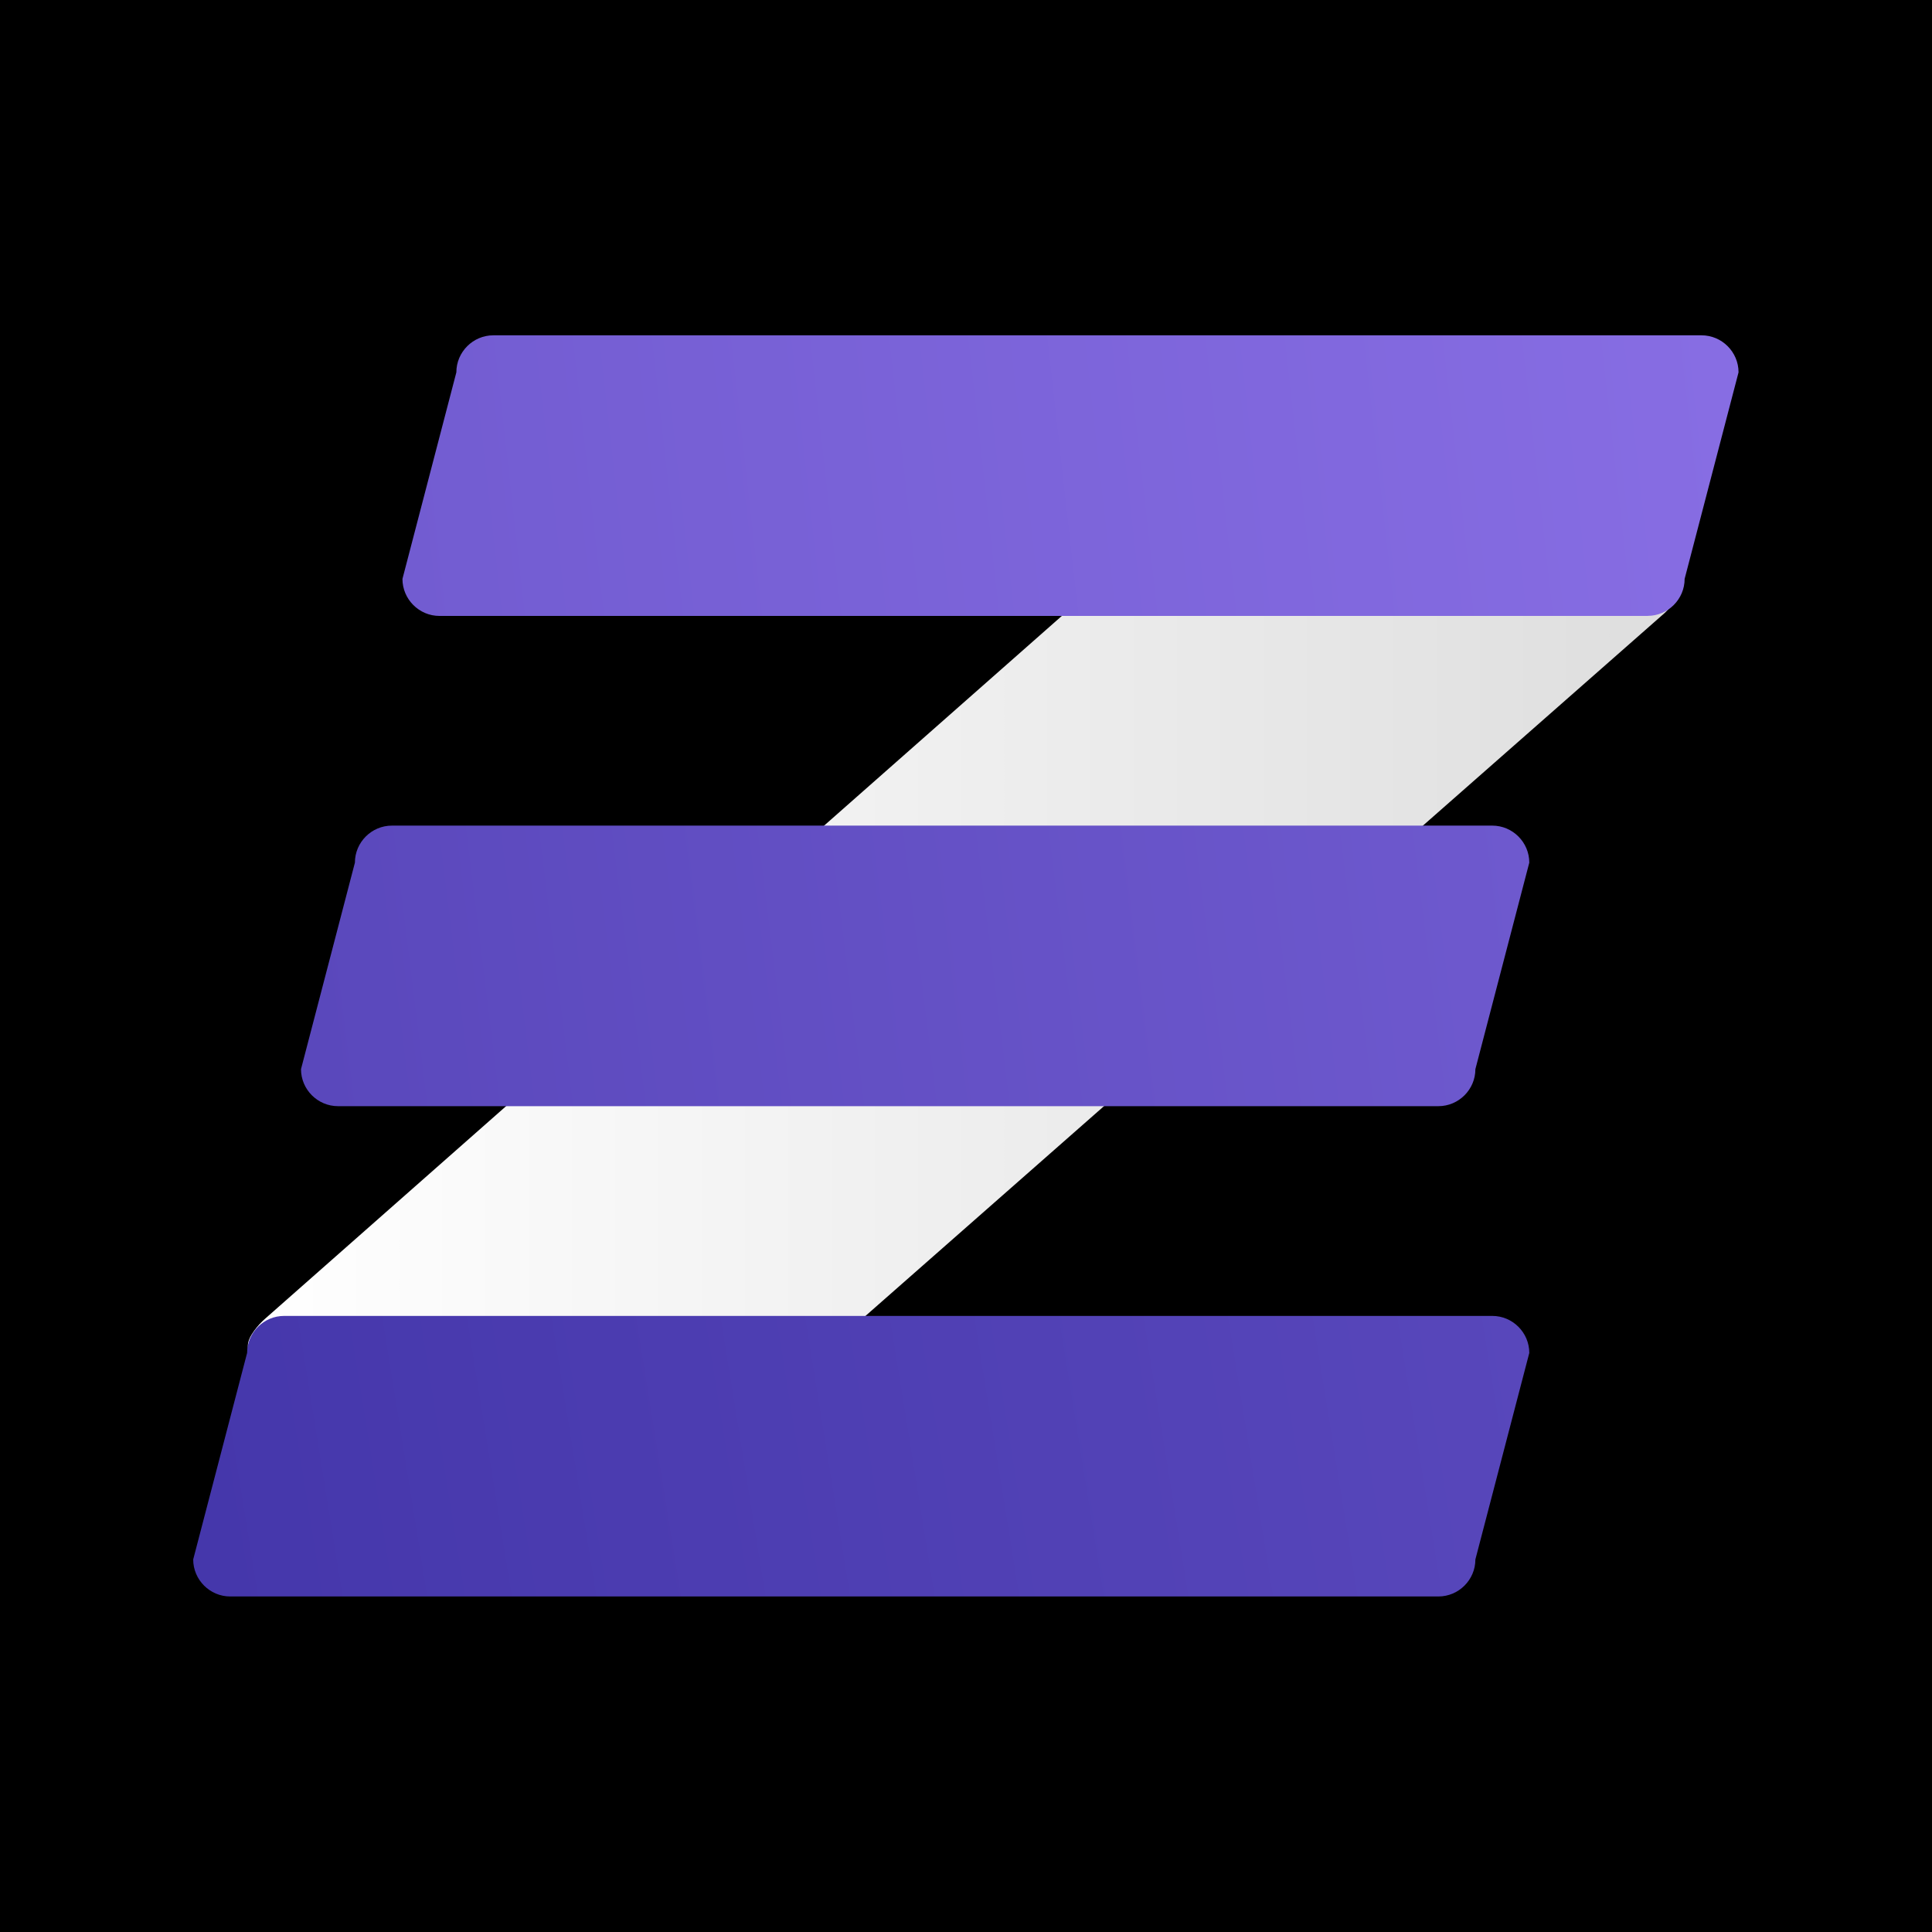
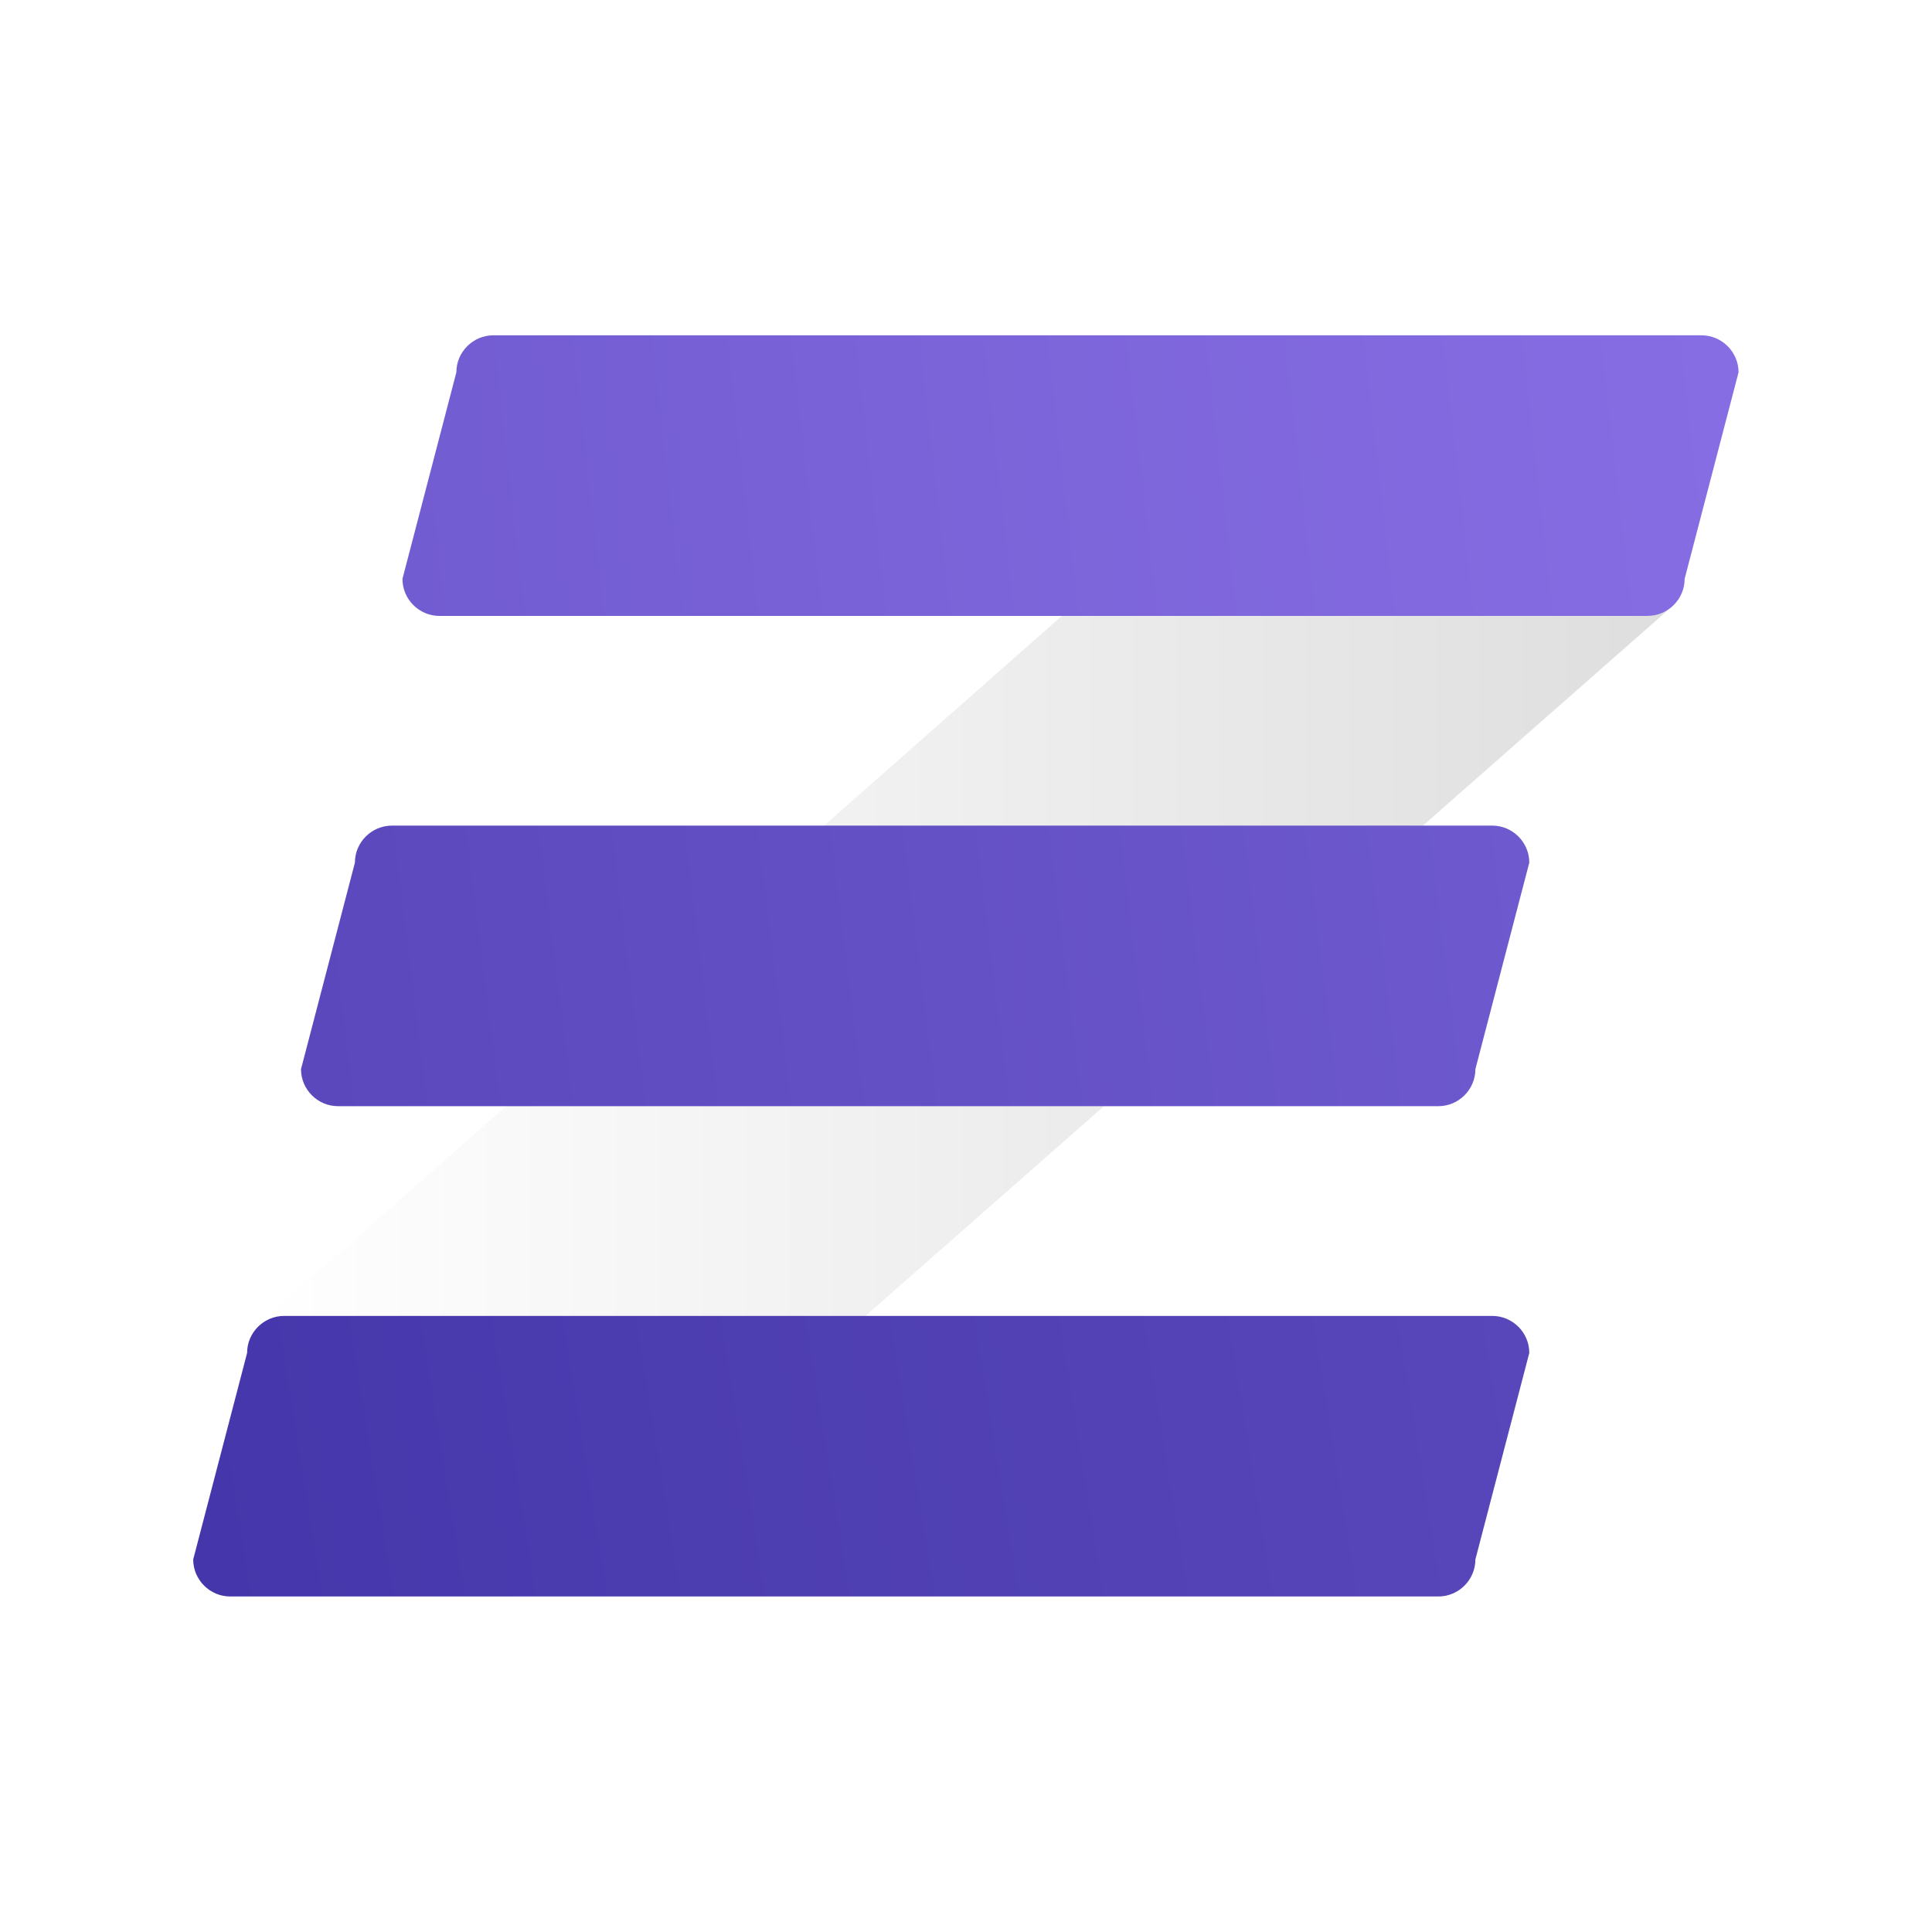
<svg xmlns="http://www.w3.org/2000/svg" version="1.1" width="1000" height="1000">
  <style>
    #light-icon {
      display: inline;
    }
    #dark-icon {
      display: none;
    }

    @media (prefers-color-scheme: dark) {
      #light-icon {
        display: none;
      }
      #dark-icon {
        display: inline;
      }
    }
  </style>
  <g id="light-icon">
    <svg version="1.1" width="1000" height="1000">
      <g clip-path="url(#SvgjsClipPath1198)">
-         <rect width="1000" height="1000" fill="#000000" />
        <g transform="matrix(2.79,0,0,2.79,100,173.557)">
          <svg version="1.1" width="286.69" height="233.97">
            <svg id="Layer_2" viewBox="0 0 286.69 233.97">
              <defs>
                <style>
      .cls-1 {
        fill: url(#linear-gradient-2);
      }

      .cls-2 {
        fill: url(#linear-gradient-4);
      }

      .cls-3 {
        fill: url(#linear-gradient-3);
      }

      .cls-4 {
        fill: url(#linear-gradient);
      }
    </style>
                <linearGradient id="linear-gradient" x1="10.14" y1="114.69" x2="274.75" y2="114.69" gradientUnits="userSpaceOnUse">
                  <stop offset="0" stop-color="#fff" />
                  <stop offset="1" stop-color="#dedede" />
                </linearGradient>
                <linearGradient id="linear-gradient-2" x1="38.19" y1="40.02" x2="284.52" y2="12.36" gradientUnits="userSpaceOnUse">
                  <stop offset="0" stop-color="#725cd1" />
                  <stop offset="1" stop-color="#876de3" />
                </linearGradient>
                <linearGradient id="linear-gradient-3" x1="3.14" y1="227.41" x2="247.85" y2="187.97" gradientUnits="userSpaceOnUse">
                  <stop offset="0" stop-color="#4537ab" />
                  <stop offset="1" stop-color="#5847bb" />
                </linearGradient>
                <linearGradient id="linear-gradient-4" x1="21.72" y1="130.86" x2="247.87" y2="102.9" gradientUnits="userSpaceOnUse">
                  <stop offset="0" stop-color="#5a48bc" />
                  <stop offset="1" stop-color="#6e59ce" />
                </linearGradient>
                <clipPath id="SvgjsClipPath1198">
                  <rect width="1000" height="1000" x="0" y="0" rx="0" ry="0" />
                </clipPath>
              </defs>
              <g id="Layer_4">
                <g>
                  <path class="cls-4" d="M86.25,215.76L273.07,51.44c2.59-2.59,1.44-2.07,1.31-3.33l-3.37-34.26c-.24-2.49-2.73-4.12-5.11-3.34l-90.37,29.29c-.51.17-.98.43-1.38.79L13.33,182.45c-1.24,1.09-3.17,3.3-3.19,4.95l.78,31.67" />
                  <g>
                    <path class="cls-1" d="M269.82,52.06H45.69c-3.78,0-6.87-3.09-6.87-6.87L48.82,6.87c0-3.78,3.09-6.87,6.87-6.87h224.13c3.78,0,6.87,3.09,6.87,6.87l-10,38.31c0,3.78-3.09,6.87-6.87,6.87Z" />
                    <path class="cls-3" d="M231,233.97H6.87c-3.78,0-6.87-3.09-6.87-6.87l10-38.31c0-3.78,3.09-6.87,6.87-6.87h224.13c3.78,0,6.87,3.09,6.87,6.87l-10,38.31c0,3.78-3.09,6.87-6.87,6.87Z" />
                    <path class="cls-2" d="M231,143.01H26.87c-3.78,0-6.87-3.09-6.87-6.87l10-38.31c0-3.78,3.09-6.87,6.87-6.87h204.13c3.78,0,6.87,3.09,6.87,6.87l-10,38.31c0,3.78-3.09,6.87-6.87,6.87Z" />
                  </g>
                </g>
              </g>
            </svg>
          </svg>
        </g>
      </g>
    </svg>
  </g>
  <g id="dark-icon">
    <svg version="1.1" width="1000" height="1000">
      <g>
        <g transform="matrix(3.488,0,0,3.488,0,91.946)">
          <svg version="1.1" width="286.69" height="233.97">
            <svg id="Layer_2" viewBox="0 0 286.69 233.97">
              <defs>
                <style>
      .cls-1 {
        fill: url(#linear-gradient-2);
      }

      .cls-2 {
        fill: url(#linear-gradient-4);
      }

      .cls-3 {
        fill: url(#linear-gradient-3);
      }

      .cls-4 {
        fill: url(#linear-gradient);
      }
    </style>
                <linearGradient id="linear-gradient" x1="10.14" y1="114.69" x2="274.75" y2="114.69" gradientUnits="userSpaceOnUse">
                  <stop offset="0" stop-color="#fff" />
                  <stop offset="1" stop-color="#dedede" />
                </linearGradient>
                <linearGradient id="linear-gradient-2" x1="38.19" y1="40.02" x2="284.52" y2="12.36" gradientUnits="userSpaceOnUse">
                  <stop offset="0" stop-color="#725cd1" />
                  <stop offset="1" stop-color="#876de3" />
                </linearGradient>
                <linearGradient id="linear-gradient-3" x1="3.14" y1="227.41" x2="247.85" y2="187.97" gradientUnits="userSpaceOnUse">
                  <stop offset="0" stop-color="#4537ab" />
                  <stop offset="1" stop-color="#5847bb" />
                </linearGradient>
                <linearGradient id="linear-gradient-4" x1="21.72" y1="130.86" x2="247.87" y2="102.9" gradientUnits="userSpaceOnUse">
                  <stop offset="0" stop-color="#5a48bc" />
                  <stop offset="1" stop-color="#6e59ce" />
                </linearGradient>
              </defs>
              <g id="Layer_4">
                <g>
                  <path class="cls-4" d="M86.25,215.76L273.07,51.44c2.59-2.59,1.44-2.07,1.31-3.33l-3.37-34.26c-.24-2.49-2.73-4.12-5.11-3.34l-90.37,29.29c-.51.17-.98.43-1.38.79L13.33,182.45c-1.24,1.09-3.17,3.3-3.19,4.95l.78,31.67" />
                  <g>
-                     <path class="cls-1" d="M269.82,52.06H45.69c-3.78,0-6.87-3.09-6.87-6.87L48.82,6.87c0-3.78,3.09-6.87,6.87-6.87h224.13c3.78,0,6.87,3.09,6.87,6.87l-10,38.31c0,3.78-3.09,6.87-6.87,6.87Z" />
-                     <path class="cls-3" d="M231,233.97H6.87c-3.78,0-6.87-3.09-6.87-6.87l10-38.31c0-3.78,3.09-6.87,6.87-6.87h224.13c3.78,0,6.87,3.09,6.87,6.87l-10,38.31c0,3.78-3.09,6.87-6.87,6.87Z" />
-                     <path class="cls-2" d="M231,143.01H26.87c-3.78,0-6.87-3.09-6.87-6.87l10-38.31c0-3.78,3.09-6.87,6.87-6.87h204.13c3.78,0,6.87,3.09,6.87,6.87l-10,38.31c0,3.78-3.09,6.87-6.87,6.87Z" />
-                   </g>
+                     </g>
                </g>
              </g>
            </svg>
          </svg>
        </g>
      </g>
    </svg>
  </g>
</svg>